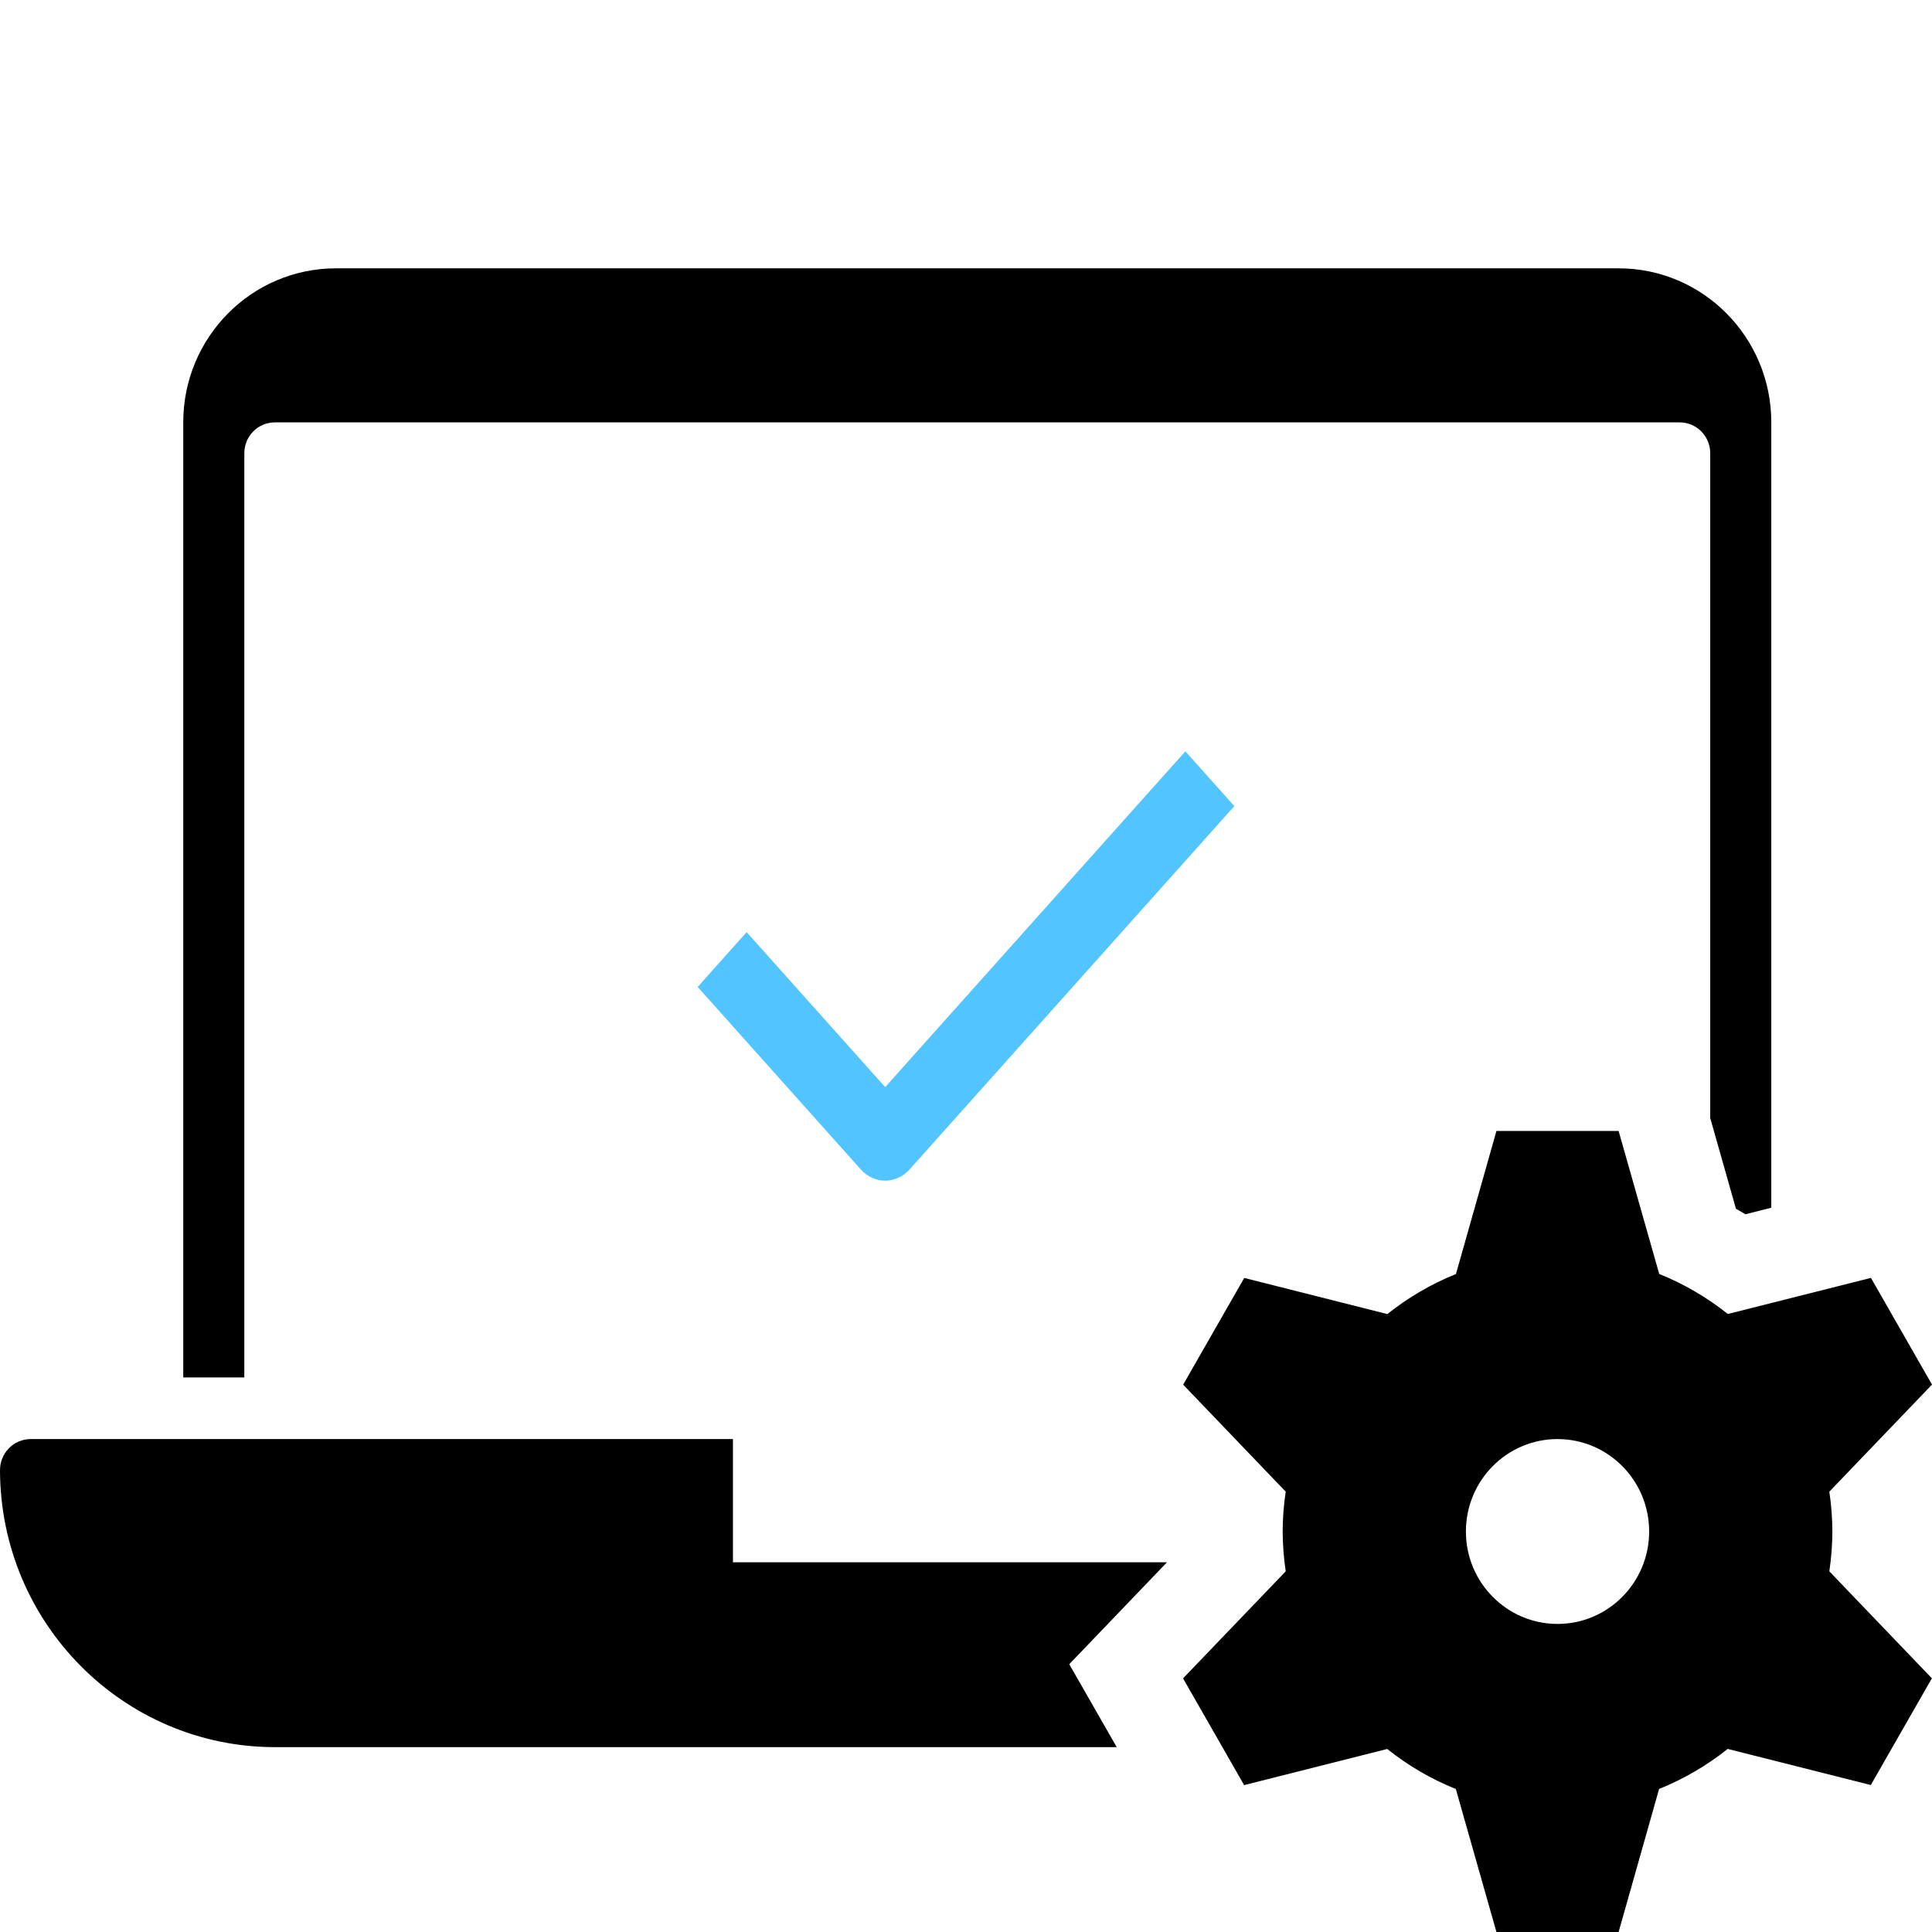
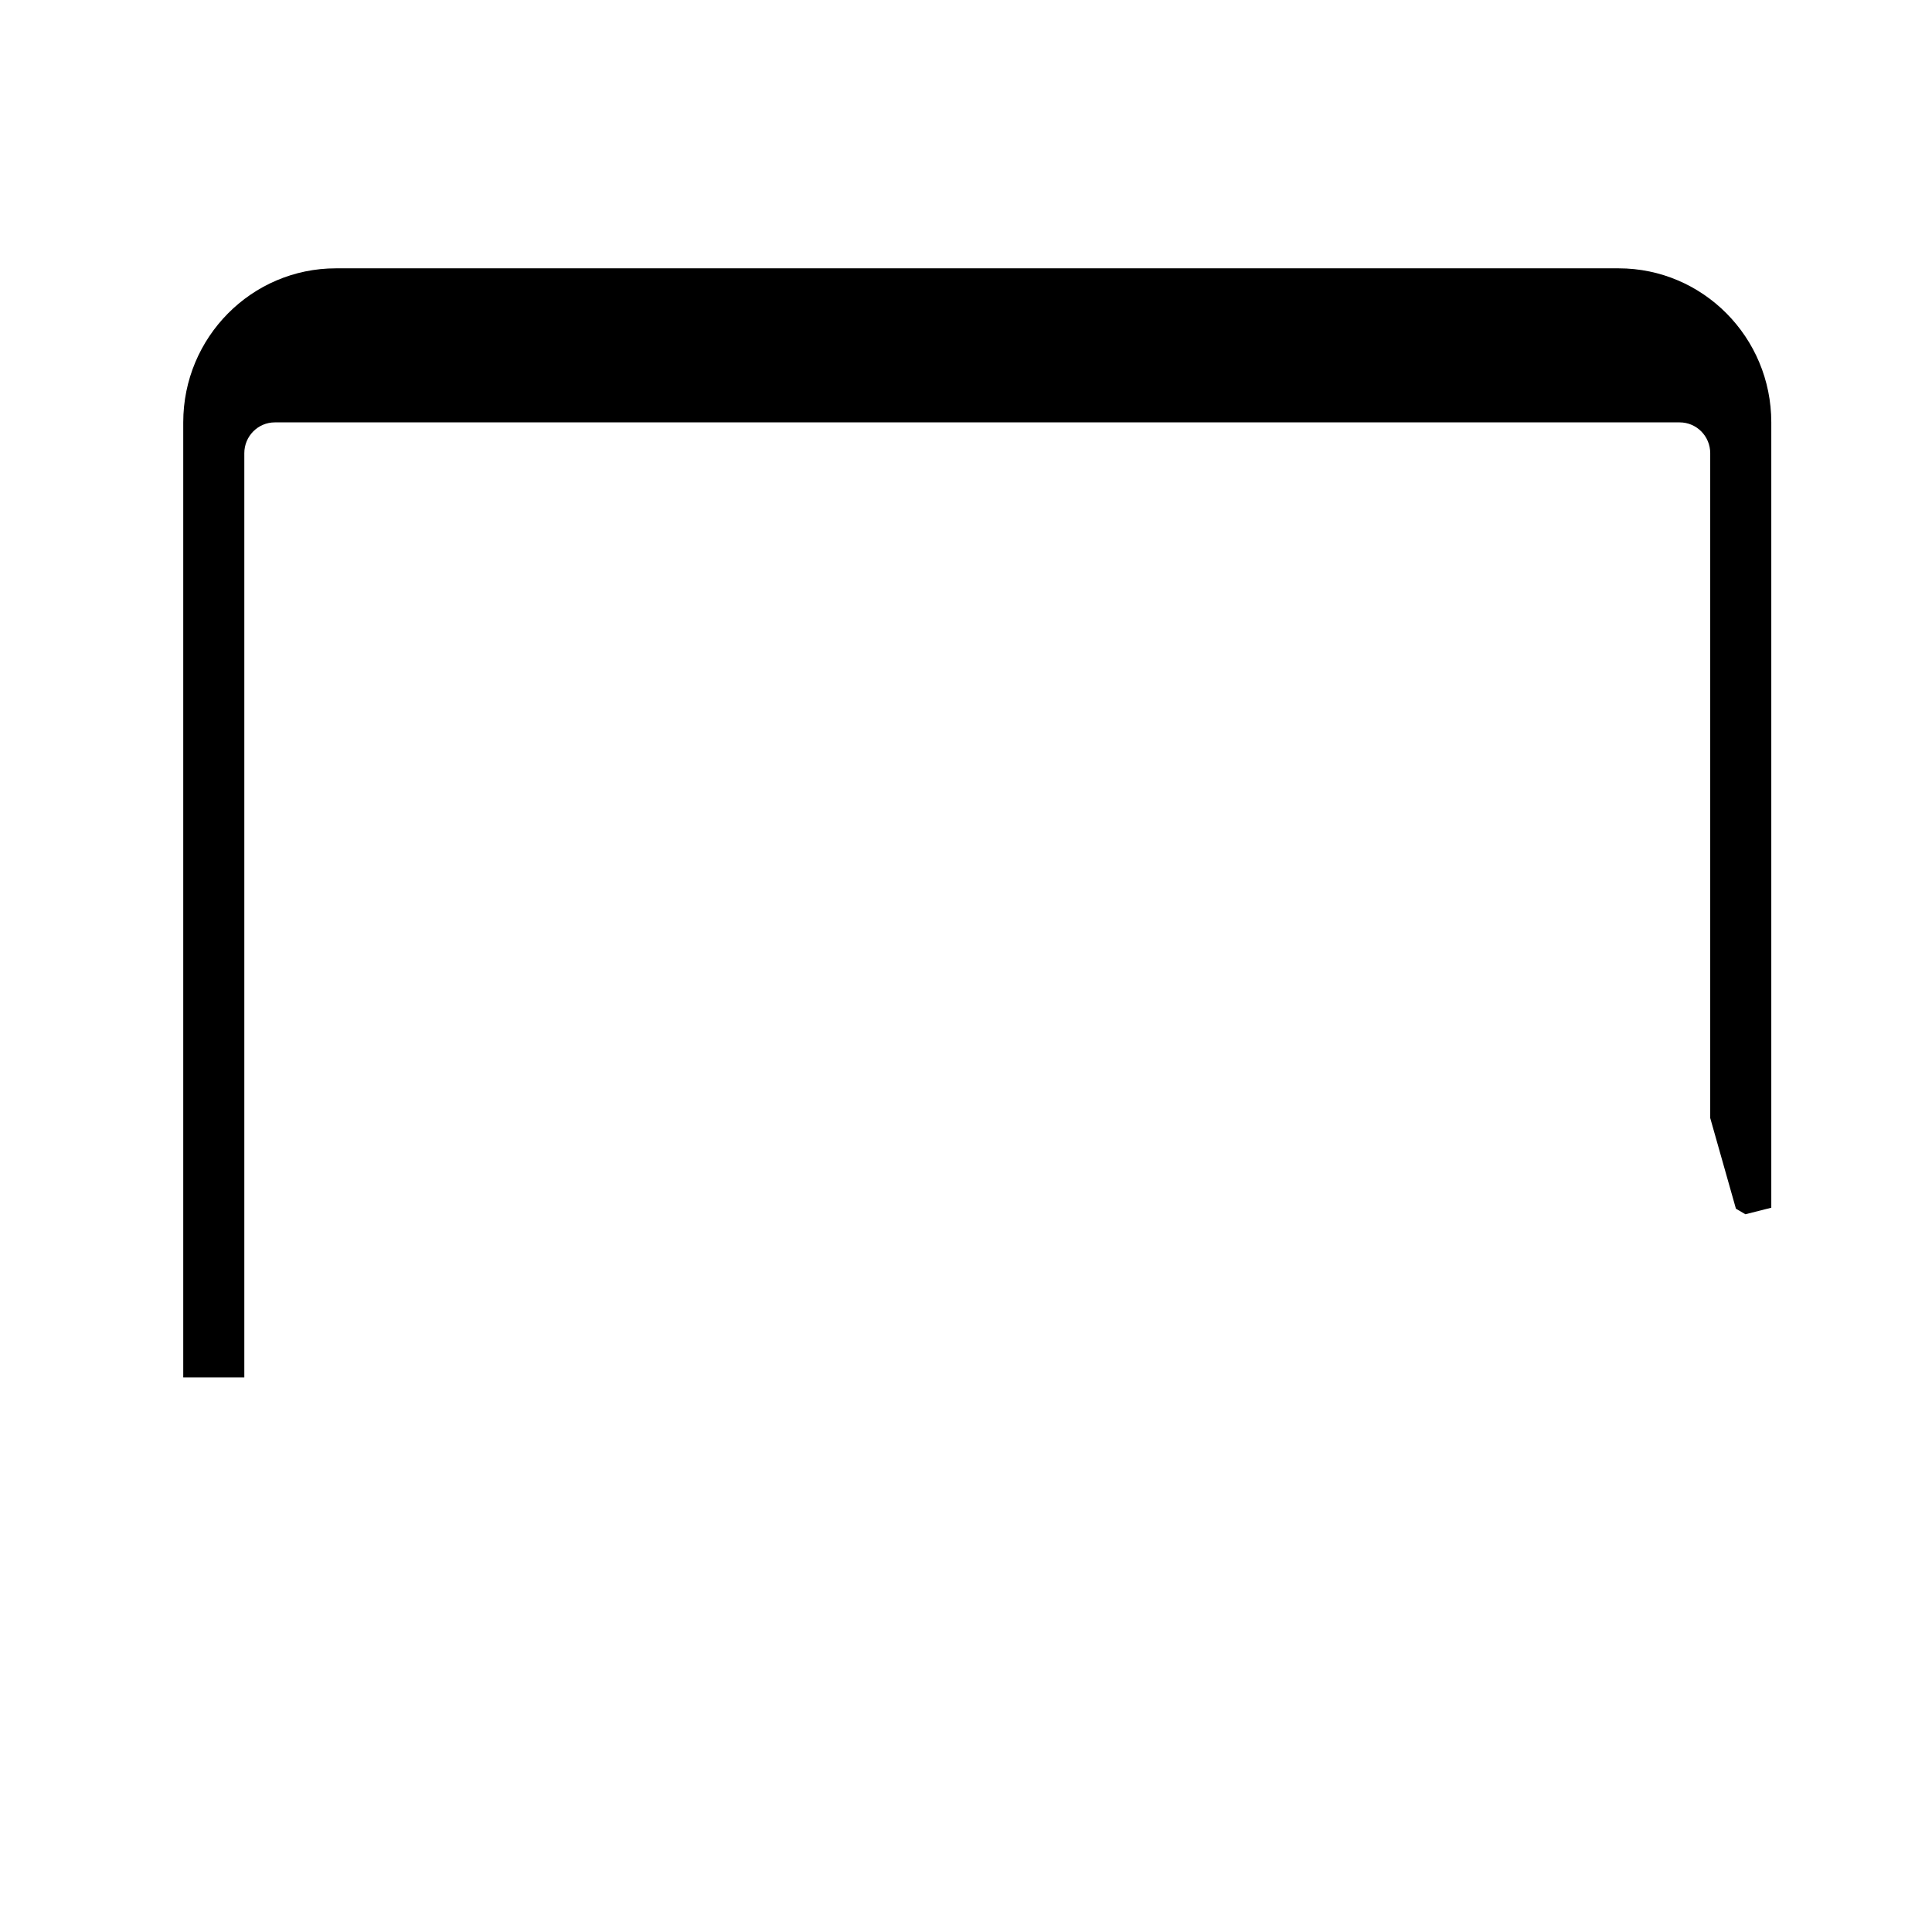
<svg xmlns="http://www.w3.org/2000/svg" width="72px" height="72px" viewBox="0 0 72 72" version="1.1">
  <title>04 Icons/72px/Automation</title>
  <defs>
    <filter color-interpolation-filters="auto" id="filter-1">
      <feColorMatrix in="SourceGraphic" type="matrix" values="0 0 0 0 0.09 0 0 0 0 0.361 0 0 0 0 1 0 0 0 1 0" />
    </filter>
  </defs>
  <g id="04-Icons/72px/Automation" stroke="none" stroke-width="1" fill="none" fill-rule="evenodd">
    <g filter="url(#filter-1)" id="l-settings">
      <g transform="translate(0, 10)">
-         <path d="M39.848,52.02 L43.49,48.222 L27.315,48.222 L27.315,43.63 L1.138,43.63 C0.834,43.632 0.543,43.756 0.329,43.975 C0.116,44.195 -0.003,44.49 0,44.797 C0.017,50.494 4.596,55.105 10.243,55.111 L41.617,55.111 L39.848,52.02 Z" id="Path" fill="#000000" fill-rule="nonzero" />
        <path d="M63.735,6.889 L63.735,31.665 L64.693,35.045 C64.807,35.113 64.93,35.183 65.046,35.252 L66.011,35.008 L66.011,5.741 C66.011,2.57 63.463,0 60.321,0 L12.519,0 C9.377,0 6.829,2.57 6.829,5.741 L6.829,41.333 L9.105,41.333 L9.105,6.889 C9.105,6.255 9.615,5.741 10.243,5.741 L62.597,5.741 C63.225,5.741 63.735,6.255 63.735,6.889 Z" id="Path" fill="#000000" fill-rule="nonzero" />
-         <path d="M68.287,47.074 C68.285,46.577 68.247,46.081 68.174,45.59 L72,41.6 L69.724,37.623 L64.391,38.969 C63.615,38.349 62.754,37.847 61.834,37.477 L60.321,32.148 L55.768,32.148 L54.259,37.479 C53.34,37.849 52.479,38.352 51.703,38.972 L46.369,37.625 L44.093,41.602 L47.915,45.59 C47.841,46.081 47.803,46.577 47.801,47.074 C47.804,47.571 47.842,48.067 47.915,48.559 L44.089,52.548 L46.365,56.526 L51.698,55.179 C52.474,55.799 53.335,56.301 54.254,56.671 L55.768,62 L60.321,62 L61.83,56.669 C62.749,56.299 63.61,55.796 64.386,55.177 L69.719,56.523 L71.995,52.546 L68.174,48.559 C68.247,48.067 68.285,47.571 68.287,47.074 Z M58.044,50.519 C56.159,50.519 54.63,48.976 54.63,47.074 C54.63,45.172 56.159,43.63 58.044,43.63 C59.93,43.63 61.459,45.172 61.459,47.074 C61.459,48.976 59.93,50.519 58.044,50.519 Z" id="Shape" fill="#000000" fill-rule="nonzero" />
      </g>
    </g>
    <g id="04-Icons/24px/Check" transform="translate(24, 24)" fill="#52c4ff">
-       <path d="M8.988,20 C8.646,20 8.317,19.848 8.075,19.577 L2,12.78 L3.825,10.738 L8.988,16.514 L20.175,4 L22,6.042 L9.901,19.577 C9.659,19.848 9.331,20 8.988,20 Z" id="Path" />
-     </g>
+       </g>
  </g>
</svg>